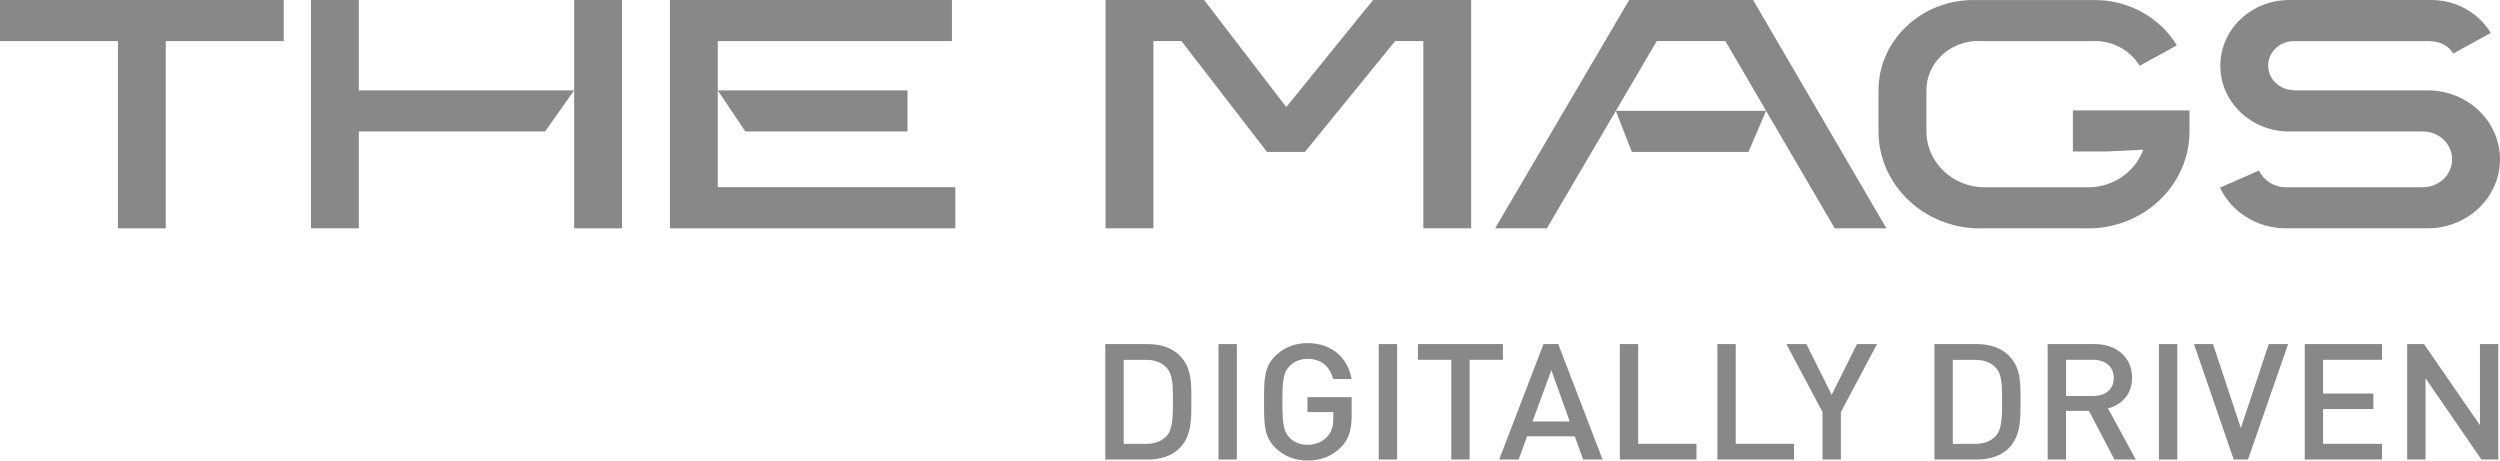
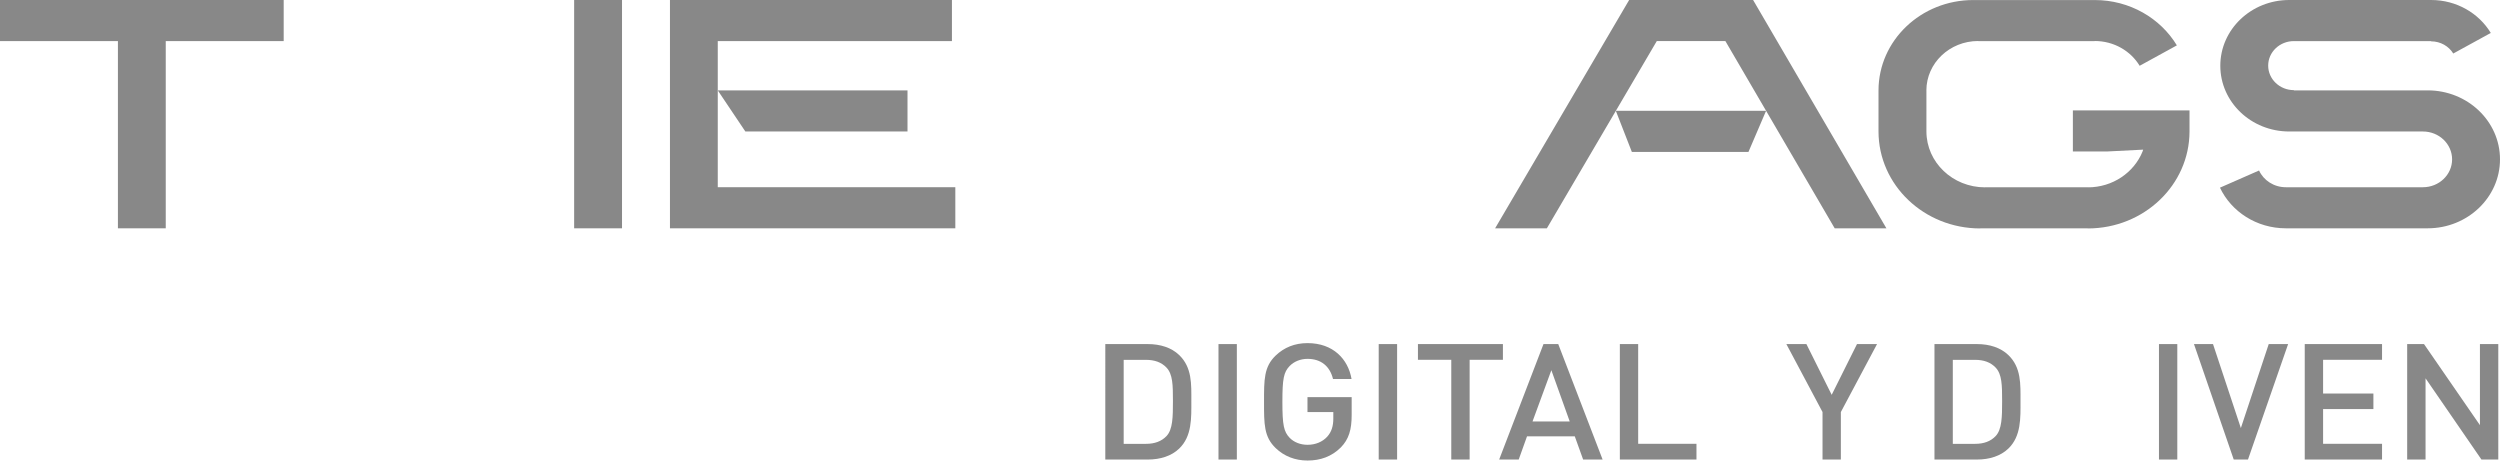
<svg xmlns="http://www.w3.org/2000/svg" version="1.1" id="Layer_1" x="0px" y="0px" width="114px" height="21px" viewBox="0 0 114 21" style="enable-background:new 0 0 114 21;" xml:space="preserve">
  <g>
    <g>
      <path style="fill:#888888;" d="M53.766,20.46c-0.349,0.333-0.853,0.495-1.426,0.495h-1.938V15.69h1.938    c0.573,0,1.077,0.162,1.426,0.496c0.598,0.569,0.559,1.338,0.559,2.1S54.363,19.89,53.766,20.46z M53.193,16.763    c-0.233-0.244-0.543-0.354-0.938-0.354H51.24v3.83h1.015c0.396,0,0.705-0.111,0.938-0.354c0.287-0.305,0.293-0.873,0.293-1.599    S53.479,17.065,53.193,16.763z" />
      <path style="fill:#888888;" d="M55.563,20.955V15.69H56.4v5.265H55.563z" />
      <path style="fill:#888888;" d="M61.143,20.401C60.723,20.822,60.204,21,59.623,21c-0.573,0-1.069-0.2-1.448-0.563    c-0.543-0.518-0.535-1.102-0.535-2.113s-0.008-1.598,0.535-2.115c0.379-0.361,0.858-0.563,1.448-0.563    c1.17,0,1.852,0.732,2.007,1.635h-0.845c-0.141-0.578-0.543-0.917-1.163-0.917c-0.325,0-0.62,0.125-0.813,0.325    c-0.271,0.281-0.332,0.576-0.332,1.634s0.062,1.36,0.332,1.642c0.194,0.2,0.489,0.318,0.813,0.318c0.364,0,0.682-0.133,0.899-0.37    c0.2-0.222,0.278-0.488,0.278-0.828v-0.295h-1.178v-0.681h2.015v0.806C61.638,19.595,61.505,20.031,61.143,20.401z" />
      <path style="fill:#888888;" d="M62.869,20.955V15.69h0.839v5.265H62.869z" />
      <path style="fill:#888888;" d="M67.015,16.408v4.547h-0.837v-4.547h-1.52V15.69h3.875v0.718H67.015z" />
-       <path style="fill:#888888;" d="M72.191,20.955l-0.381-1.058h-2.178l-0.379,1.058h-0.891l2.021-5.265h0.673l2.023,5.265H72.191z     M70.742,16.881l-0.859,2.337h1.696L70.742,16.881z" />
+       <path style="fill:#888888;" d="M72.191,20.955l-0.381-1.058h-2.178l-0.379,1.058h-0.891l2.021-5.265h0.673l2.023,5.265z     M70.742,16.881l-0.859,2.337h1.696L70.742,16.881z" />
      <path style="fill:#888888;" d="M73.865,20.955V15.69h0.836v4.548h2.658v0.716L73.865,20.955L73.865,20.955z" />
-       <path style="fill:#888888;" d="M78.313,20.955V15.69h0.836v4.548h2.658v0.716L78.313,20.955L78.313,20.955z" />
      <path style="fill:#888888;" d="M83.943,18.789v2.166h-0.836v-2.166l-1.649-3.099h0.914l1.153,2.314l1.154-2.314h0.914    L83.943,18.789z" />
      <path style="fill:#888888;" d="M91.576,20.46c-0.35,0.333-0.853,0.495-1.426,0.495h-1.938V15.69h1.938    c0.572,0,1.076,0.162,1.426,0.496c0.598,0.569,0.559,1.338,0.559,2.1S92.173,19.89,91.576,20.46z M91.002,16.763    c-0.232-0.244-0.542-0.354-0.938-0.354h-1.016v3.83h1.016c0.396,0,0.705-0.111,0.938-0.354c0.287-0.305,0.295-0.873,0.295-1.599    S91.289,17.065,91.002,16.763z" />
-       <path style="fill:#888888;" d="M96.418,20.955l-1.162-2.218H94.21v2.218h-0.837V15.69h2.138c1.047,0,1.713,0.643,1.713,1.537    c0,0.754-0.479,1.235-1.1,1.398l1.271,2.329H96.418z M95.451,16.408h-1.24v1.649h1.24c0.558,0,0.937-0.305,0.937-0.821    S96.008,16.408,95.451,16.408z" />
      <path style="fill:#888888;" d="M98.449,20.955V15.69h0.836v5.265H98.449z" />
      <path style="fill:#888888;" d="M102.508,20.955h-0.65l-1.813-5.265h0.868l1.27,3.83l1.271-3.83h0.884L102.508,20.955z" />
      <path style="fill:#888888;" d="M105.096,20.955V15.69h3.525v0.717h-2.688v1.538h2.294v0.71h-2.294v1.583h2.688v0.716    L105.096,20.955L105.096,20.955z" />
      <path style="fill:#888888;" d="M113.154,20.955l-2.549-3.704v3.704h-0.838V15.69h0.768l2.55,3.697V15.69h0.837v5.265H113.154z" />
    </g>
    <g>
      <g>
        <polygon style="fill:#888888;" points="79.73,6.927 74.412,6.927 73.682,5.054 80.533,5.054    " />
      </g>
      <polygon style="fill:#888888;" points="12.936,0 0,0 0,1.874 5.377,1.874 5.377,10.411 7.558,10.411 7.558,1.874 12.936,1.874       " />
      <g>
        <rect x="26.181" style="fill:#888888;" width="2.183" height="10.411" />
      </g>
-       <polygon style="fill:#888888;" points="26.181,4.121 16.363,4.121 16.363,0 14.181,0 14.181,10.411 16.363,10.411 16.363,5.996     24.855,5.996   " />
      <polygon style="fill:#888888;" points="70.537,10.411 75.549,1.874 78.678,1.874 83.662,10.411 86.02,10.411 79.941,0 74.289,0     68.177,10.411   " />
      <path style="fill:#888888;" d="M110.705,4.121h-6.104V4.11l0,0c-0.646,0-1.172-0.501-1.172-1.118c0-0.618,0.525-1.118,1.172-1.118    l0,0h6.256v0.011l0,0c0.433,0,0.809,0.223,1.012,0.555l1.711-0.938C113.037,0.604,112.021,0,110.857,0l0,0h-6.469l0,0    c-1.734,0-3.142,1.341-3.142,2.998c0,1.656,1.405,2.998,3.142,2.998h6.096l0,0l0,0c0.736,0,1.332,0.568,1.332,1.271l0,0    c0,0.701-0.596,1.271-1.332,1.271l0,0h-6.248l0,0h-0.002c-0.545,0-1.015-0.313-1.221-0.763l-1.783,0.783    c0.517,1.092,1.668,1.853,3.006,1.853h6.469C112.523,10.409,114,9.002,114,7.265C114,5.53,112.525,4.122,110.705,4.121z" />
      <path style="fill:#888888;" d="M94.523,5.034v1.874h1.547l1.658-0.084l-0.027,0.084c-0.387,0.956-1.358,1.635-2.495,1.635    l0.075-0.004H90.52v0.004c-1.476,0-2.672-1.139-2.675-2.546V4.123h-0.002c0.002-1.244,1.058-2.252,2.362-2.253l0.001,0.005h5.313    V1.87l0,0c0.877,0,1.641,0.455,2.049,1.13l1.697-0.931c-0.748-1.236-2.146-2.067-3.746-2.067l0,0h-5.535h-0.002    c-2.386,0-4.32,1.844-4.322,4.121l0,0v1.874c0.003,2.441,2.078,4.42,4.638,4.42v-0.004h4.906v0.004c2.56,0,4.634-1.979,4.638-4.42    l0,0V5.035L94.523,5.034L94.523,5.034z" />
      <path style="fill:#888888;" d="M5.377,1.874L5.377,1.874L5.377,1.874z" />
-       <polygon style="fill:#888888;" points="62.611,0 58.654,4.883 54.908,0 50.414,0 50.414,10.411 52.596,10.411 52.596,1.874     53.874,1.874 57.777,6.929 59.504,6.929 63.617,1.874 64.904,1.874 64.904,10.411 67.085,10.411 67.085,0   " />
      <g>
        <polygon style="fill:#888888;" points="41.382,5.996 41.382,4.121 32.73,4.121 33.988,5.996    " />
        <polygon style="fill:#888888;" points="32.73,8.537 32.73,4.121 32.73,1.874 43.408,1.874 43.408,0 30.55,0 30.55,10.411      43.563,10.411 43.563,8.537    " />
      </g>
    </g>
  </g>
</svg>